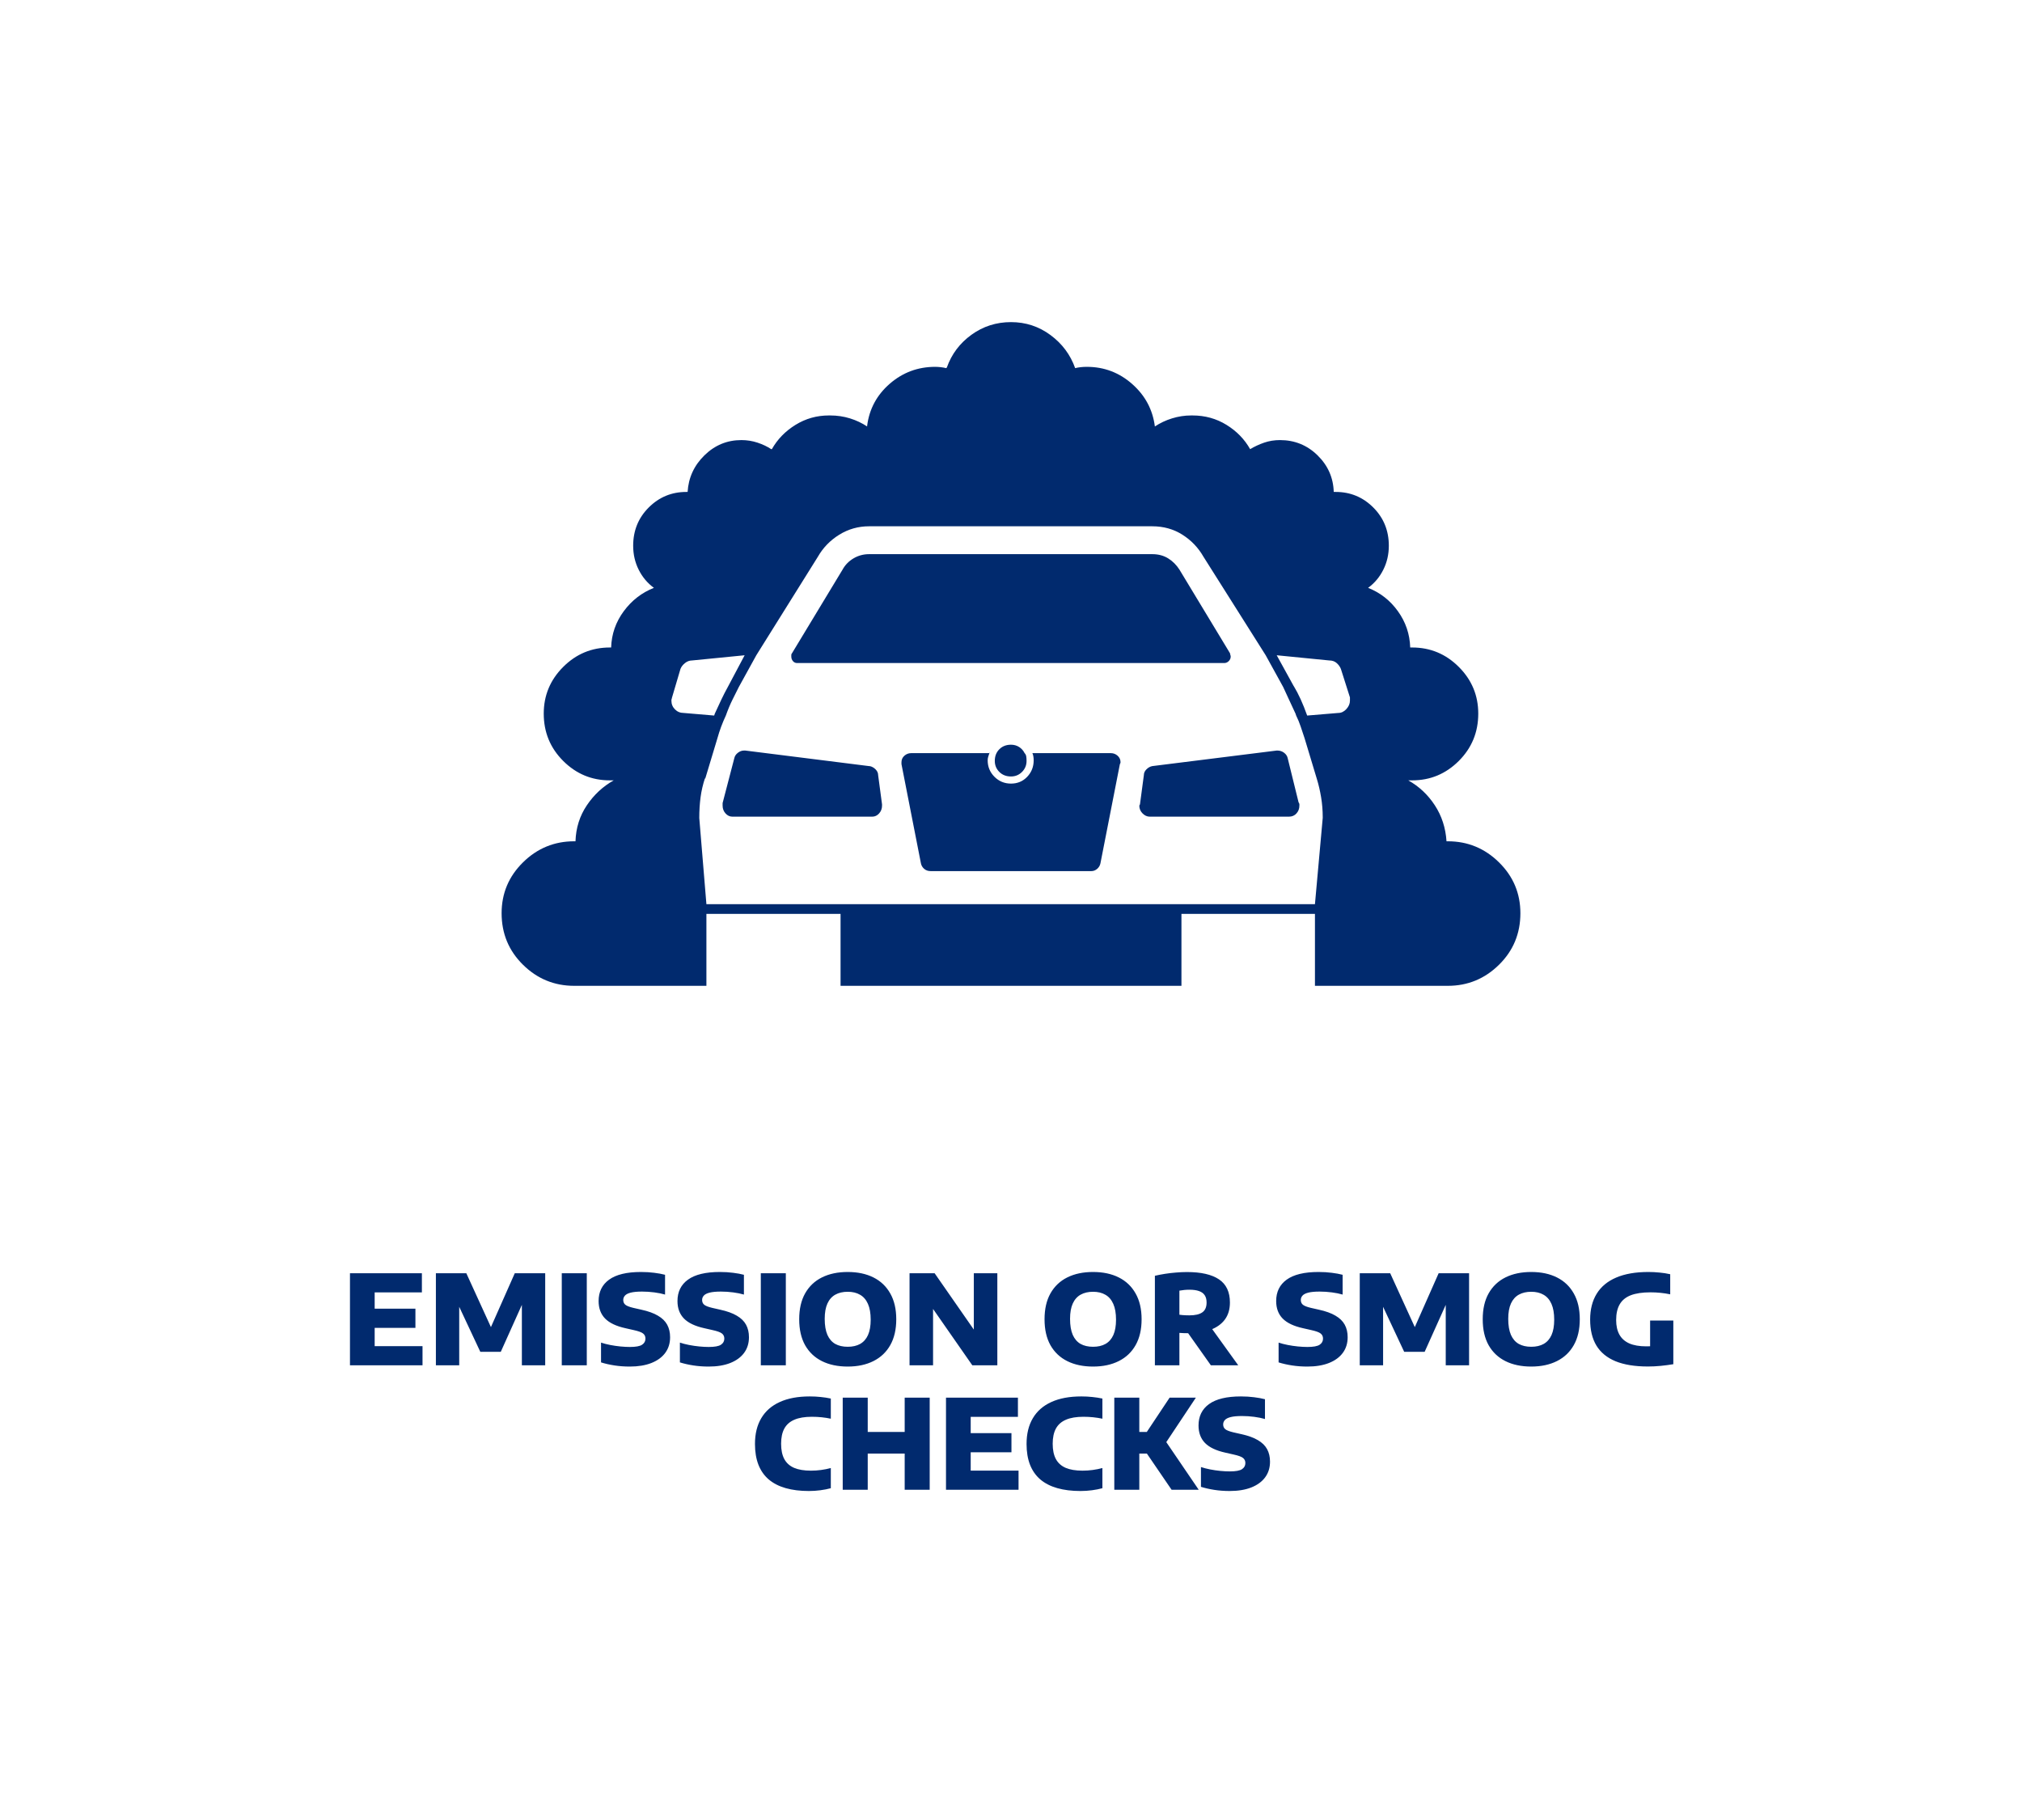
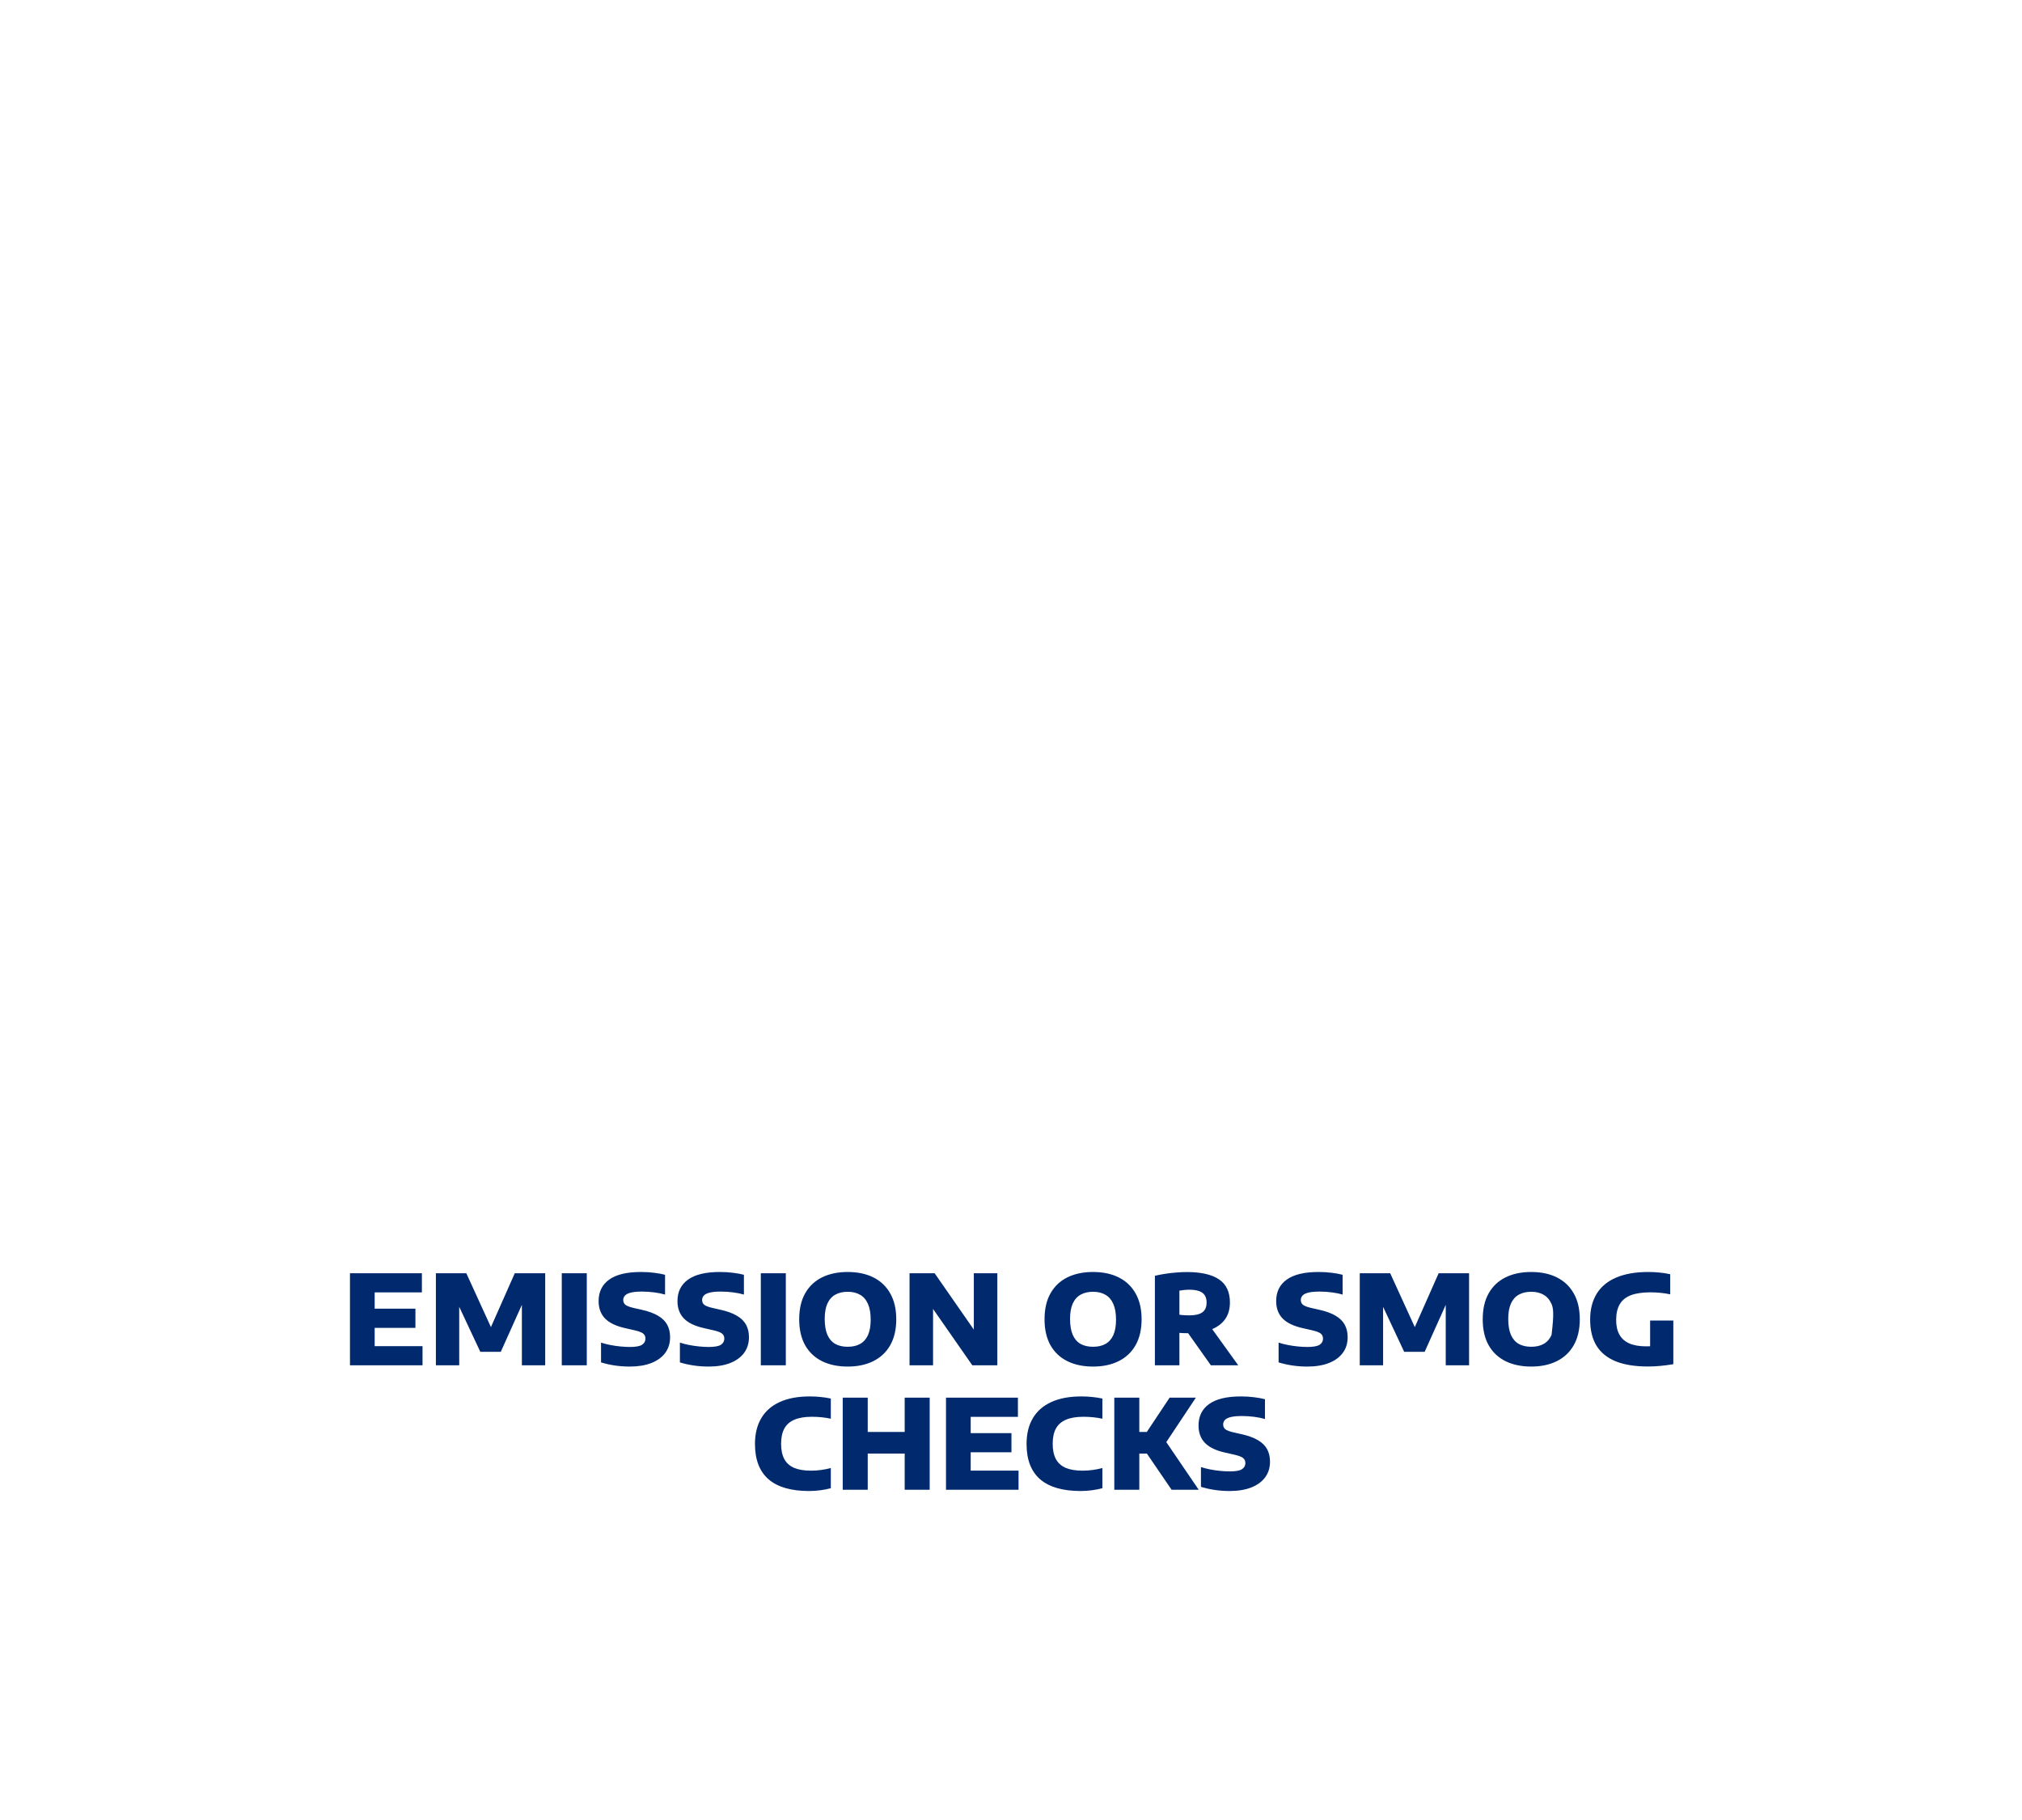
<svg xmlns="http://www.w3.org/2000/svg" width="390" height="351" viewBox="0 0 390 351" fill="none">
-   <path d="M214.25 145.248H199.125C199.208 145.415 199.271 145.623 199.312 145.873C199.354 146.123 199.375 146.373 199.375 146.623C199.375 147.873 198.958 148.936 198.125 149.811C197.292 150.686 196.25 151.123 195 151.123C193.75 151.123 192.688 150.686 191.812 149.811C190.938 148.936 190.5 147.873 190.5 146.623C190.5 146.373 190.542 146.123 190.625 145.873C190.708 145.623 190.792 145.373 190.875 145.123L190.75 145.248H175.75C175.25 145.248 174.812 145.415 174.438 145.748C174.062 146.081 173.875 146.498 173.875 146.998C173.875 147.081 173.875 147.165 173.875 147.248C173.875 147.331 173.875 147.373 173.875 147.373L177.625 166.498C177.708 166.915 177.917 167.269 178.25 167.561C178.583 167.852 179 167.998 179.5 167.998H210.5C210.917 167.998 211.292 167.852 211.625 167.561C211.958 167.269 212.167 166.915 212.25 166.498L216 147.373C216 147.373 216.021 147.331 216.062 147.248C216.104 147.165 216.125 147.081 216.125 146.998C216.125 146.498 215.938 146.081 215.562 145.748C215.188 145.415 214.75 145.248 214.25 145.248ZM195 143.623C194.083 143.623 193.333 143.915 192.75 144.498C192.167 145.081 191.875 145.831 191.875 146.748C191.875 147.581 192.167 148.29 192.75 148.873C193.333 149.456 194.083 149.748 195 149.748C195.833 149.748 196.542 149.456 197.125 148.873C197.708 148.29 198 147.581 198 146.748C198 146.415 197.979 146.123 197.938 145.873C197.896 145.623 197.792 145.415 197.625 145.248C197.375 144.748 197.021 144.352 196.562 144.061C196.104 143.769 195.583 143.623 195 143.623ZM167.625 147.748L143.75 144.748C143.667 144.748 143.625 144.748 143.625 144.748C143.625 144.748 143.583 144.748 143.5 144.748C143.083 144.748 142.688 144.894 142.312 145.186C141.938 145.477 141.708 145.831 141.625 146.248L139.375 154.873C139.375 154.956 139.375 155.04 139.375 155.123C139.375 155.206 139.375 155.29 139.375 155.373C139.375 155.956 139.562 156.456 139.938 156.873C140.312 157.29 140.75 157.498 141.25 157.498H168.25C168.75 157.498 169.188 157.29 169.562 156.873C169.938 156.456 170.125 155.956 170.125 155.373C170.125 155.373 170.125 155.331 170.125 155.248C170.125 155.165 170.125 155.123 170.125 155.123L169.375 149.498C169.375 149.081 169.208 148.706 168.875 148.373C168.542 148.04 168.167 147.831 167.75 147.748H167.625ZM153.75 127.873H236.125C236.458 127.873 236.75 127.748 237 127.498C237.25 127.248 237.375 126.956 237.375 126.623C237.375 126.54 237.354 126.436 237.312 126.311C237.271 126.186 237.25 126.081 237.25 125.998L227.5 109.873C226.917 108.956 226.188 108.227 225.312 107.686C224.438 107.144 223.417 106.873 222.25 106.873H167.625C166.542 106.873 165.542 107.144 164.625 107.686C163.708 108.227 163 108.956 162.5 109.873L152.75 125.998C152.667 126.081 152.625 126.186 152.625 126.311C152.625 126.436 152.625 126.54 152.625 126.623C152.625 126.956 152.729 127.248 152.938 127.498C153.146 127.748 153.417 127.873 153.75 127.873ZM279.25 162.248C279.167 162.248 279.104 162.248 279.062 162.248C279.021 162.248 279 162.248 279 162.248C278.833 159.665 278.083 157.352 276.75 155.311C275.417 153.269 273.708 151.665 271.625 150.498H272.375C275.875 150.498 278.875 149.248 281.375 146.748C283.875 144.248 285.125 141.206 285.125 137.623C285.125 134.123 283.875 131.123 281.375 128.623C278.875 126.123 275.875 124.873 272.375 124.873C272.292 124.873 272.229 124.873 272.188 124.873C272.146 124.873 272.083 124.873 272 124.873C271.917 122.29 271.125 119.956 269.625 117.873C268.125 115.79 266.208 114.29 263.875 113.373C265.125 112.456 266.104 111.29 266.812 109.873C267.521 108.456 267.875 106.915 267.875 105.248C267.875 102.331 266.875 99.873 264.875 97.873C262.875 95.873 260.458 94.873 257.625 94.873C257.542 94.873 257.5 94.873 257.5 94.873H257.25C257.167 92.123 256.125 89.769 254.125 87.811C252.125 85.852 249.708 84.873 246.875 84.873C245.792 84.873 244.771 85.04 243.812 85.373C242.854 85.706 241.958 86.123 241.125 86.623C240.042 84.706 238.521 83.144 236.562 81.936C234.604 80.727 232.417 80.123 230 80.123C230 80.123 229.979 80.123 229.938 80.123C229.896 80.123 229.833 80.123 229.75 80.123C228.5 80.123 227.271 80.311 226.062 80.686C224.854 81.061 223.75 81.581 222.75 82.248C222.333 78.998 220.875 76.269 218.375 74.061C215.875 71.852 212.958 70.748 209.625 70.748C209.208 70.748 208.812 70.769 208.438 70.811C208.062 70.852 207.708 70.915 207.375 70.998C206.458 68.415 204.875 66.29 202.625 64.623C200.375 62.956 197.833 62.123 195 62.123C192.167 62.123 189.625 62.935 187.375 64.561C185.125 66.186 183.542 68.29 182.625 70.873L182.5 70.998C182.167 70.915 181.812 70.852 181.438 70.811C181.062 70.769 180.708 70.748 180.375 70.748C177.042 70.748 174.125 71.831 171.625 73.998C169.125 76.165 167.667 78.873 167.25 82.123V82.248C166.25 81.581 165.146 81.061 163.938 80.686C162.729 80.311 161.458 80.123 160.125 80.123C160.125 80.123 160.104 80.123 160.062 80.123C160.021 80.123 159.958 80.123 159.875 80.123C157.542 80.123 155.396 80.727 153.438 81.936C151.479 83.144 149.958 84.706 148.875 86.623H148.75C148 86.123 147.125 85.706 146.125 85.373C145.125 85.04 144.083 84.873 143 84.873C140.25 84.873 137.875 85.852 135.875 87.811C133.875 89.769 132.792 92.123 132.625 94.873H132.5C132.5 94.873 132.479 94.873 132.438 94.873C132.396 94.873 132.375 94.873 132.375 94.873C129.542 94.873 127.125 95.873 125.125 97.873C123.125 99.873 122.125 102.331 122.125 105.248C122.125 106.915 122.479 108.456 123.188 109.873C123.896 111.29 124.875 112.456 126.125 113.373C123.792 114.29 121.854 115.79 120.312 117.873C118.771 119.956 117.958 122.29 117.875 124.873C117.875 124.873 117.854 124.873 117.812 124.873C117.771 124.873 117.708 124.873 117.625 124.873C114.125 124.873 111.125 126.123 108.625 128.623C106.125 131.123 104.875 134.123 104.875 137.623C104.875 141.206 106.125 144.248 108.625 146.748C111.125 149.248 114.125 150.498 117.625 150.498H118.375C116.292 151.665 114.562 153.269 113.188 155.311C111.812 157.352 111.083 159.665 111 162.248C111 162.248 110.979 162.248 110.938 162.248C110.896 162.248 110.833 162.248 110.75 162.248C106.917 162.248 103.625 163.602 100.875 166.311C98.125 169.019 96.75 172.29 96.75 176.123C96.75 180.04 98.125 183.352 100.875 186.061C103.625 188.769 106.917 190.123 110.75 190.123H136.25V176.248H162.125V190.123H227.875V176.248H253.625V190.123H279.25C283.083 190.123 286.375 188.769 289.125 186.061C291.875 183.352 293.25 180.04 293.25 176.123C293.25 172.29 291.875 169.019 289.125 166.311C286.375 163.602 283.083 162.248 279.25 162.248ZM129.625 134.498L131.25 128.998C131.417 128.581 131.708 128.206 132.125 127.873C132.542 127.54 133 127.373 133.5 127.373L143.625 126.373L140.375 132.498C139.958 133.248 139.542 134.061 139.125 134.936C138.708 135.811 138.292 136.706 137.875 137.623L137.75 137.998L131.875 137.498C131.208 137.498 130.646 137.269 130.188 136.811C129.729 136.352 129.5 135.79 129.5 135.123C129.5 134.956 129.521 134.831 129.562 134.748C129.604 134.665 129.625 134.54 129.625 134.373V134.498ZM253.625 174.373H136.25L134.875 157.748C134.875 156.331 134.958 154.998 135.125 153.748C135.292 152.498 135.583 151.248 136 149.998V150.248L138.375 142.373C138.792 140.873 139.333 139.415 140 137.998C140.417 136.831 140.854 135.79 141.312 134.873C141.771 133.956 142.208 133.081 142.625 132.248L142.5 132.498L145.875 126.373L157.75 107.373C158.75 105.623 160.125 104.206 161.875 103.123C163.625 102.04 165.542 101.498 167.625 101.498H222.25C224.417 101.498 226.354 102.04 228.062 103.123C229.771 104.206 231.125 105.623 232.125 107.373L244.125 126.373L247.5 132.498C247.833 133.248 248.208 134.061 248.625 134.936C249.042 135.811 249.458 136.706 249.875 137.623L250 137.998C250.333 138.665 250.625 139.373 250.875 140.123C251.125 140.873 251.375 141.623 251.625 142.373L254 150.248C254.333 151.331 254.604 152.498 254.812 153.748C255.021 154.998 255.125 156.29 255.125 157.623C255.125 157.623 255.125 157.665 255.125 157.748L253.625 174.373ZM258.125 137.498L252.125 137.998C251.708 136.831 251.292 135.79 250.875 134.873C250.458 133.956 250 133.081 249.5 132.248L249.625 132.498L246.25 126.373L256.375 127.373C256.958 127.373 257.438 127.54 257.812 127.873C258.188 128.206 258.458 128.581 258.625 128.998L260.375 134.498C260.375 134.581 260.375 134.665 260.375 134.748C260.375 134.831 260.375 134.956 260.375 135.123C260.375 135.706 260.146 136.248 259.688 136.748C259.229 137.248 258.708 137.498 258.125 137.498ZM248.375 146.248C248.292 145.831 248.062 145.477 247.688 145.186C247.312 144.894 246.875 144.748 246.375 144.748C246.375 144.748 246.354 144.748 246.312 144.748C246.271 144.748 246.25 144.748 246.25 144.748L222.25 147.748C221.833 147.831 221.458 148.04 221.125 148.373C220.792 148.706 220.625 149.081 220.625 149.498L219.875 155.123C219.875 155.123 219.854 155.165 219.812 155.248C219.771 155.331 219.75 155.373 219.75 155.373C219.75 155.956 219.958 156.456 220.375 156.873C220.792 157.29 221.25 157.498 221.75 157.498H248.625C249.208 157.498 249.688 157.29 250.062 156.873C250.438 156.456 250.625 155.956 250.625 155.373C250.625 155.29 250.625 155.206 250.625 155.123C250.625 155.04 250.583 154.915 250.5 154.748V154.873L248.375 146.248Z" fill="#012A6E" />
-   <path d="M67.502 263.311V245.551H81.374V249.247H72.266V259.615H81.495V263.311H67.502ZM70.07 256.087V252.391H80.126V256.087H70.07ZM84.074 263.311V245.551H89.942L94.97 256.555H94.418L99.29 245.551H105.158V263.311H100.658V249.595H101.582L96.59 260.707H92.642L87.434 249.595H88.574V263.311H84.074ZM108.354 263.311V245.551H113.178V263.311H108.354ZM121.471 263.551C120.439 263.551 119.455 263.479 118.519 263.335C117.583 263.191 116.719 262.995 115.927 262.747V258.931C116.455 259.107 117.043 259.259 117.691 259.387C118.347 259.515 119.003 259.611 119.659 259.675C120.315 259.739 120.923 259.771 121.483 259.771C122.635 259.771 123.423 259.627 123.847 259.339C124.279 259.051 124.495 258.659 124.495 258.163C124.495 257.739 124.339 257.407 124.027 257.167C123.723 256.927 123.111 256.707 122.191 256.507L120.655 256.159C118.863 255.767 117.547 255.143 116.707 254.287C115.875 253.431 115.459 252.307 115.459 250.915C115.459 249.139 116.135 247.763 117.487 246.787C118.847 245.803 120.895 245.311 123.631 245.311C124.543 245.311 125.395 245.363 126.187 245.467C126.979 245.563 127.675 245.691 128.275 245.851V249.667C127.683 249.491 126.995 249.351 126.211 249.247C125.427 249.143 124.639 249.091 123.847 249.091C122.911 249.091 122.179 249.159 121.651 249.295C121.123 249.431 120.751 249.623 120.535 249.871C120.319 250.111 120.211 250.391 120.211 250.711C120.211 251.095 120.343 251.399 120.607 251.623C120.871 251.847 121.391 252.051 122.167 252.235L123.703 252.583C125.023 252.871 126.087 253.255 126.895 253.735C127.711 254.207 128.307 254.787 128.683 255.475C129.059 256.163 129.247 256.967 129.247 257.887C129.247 259.055 128.935 260.063 128.311 260.911C127.695 261.751 126.803 262.403 125.635 262.867C124.475 263.323 123.087 263.551 121.471 263.551ZM136.682 263.551C135.65 263.551 134.666 263.479 133.73 263.335C132.794 263.191 131.93 262.995 131.138 262.747V258.931C131.666 259.107 132.254 259.259 132.902 259.387C133.558 259.515 134.214 259.611 134.87 259.675C135.526 259.739 136.134 259.771 136.694 259.771C137.846 259.771 138.634 259.627 139.058 259.339C139.49 259.051 139.706 258.659 139.706 258.163C139.706 257.739 139.55 257.407 139.238 257.167C138.934 256.927 138.322 256.707 137.402 256.507L135.866 256.159C134.074 255.767 132.758 255.143 131.918 254.287C131.086 253.431 130.67 252.307 130.67 250.915C130.67 249.139 131.346 247.763 132.698 246.787C134.058 245.803 136.106 245.311 138.842 245.311C139.754 245.311 140.606 245.363 141.398 245.467C142.19 245.563 142.886 245.691 143.486 245.851V249.667C142.894 249.491 142.206 249.351 141.422 249.247C140.638 249.143 139.85 249.091 139.058 249.091C138.122 249.091 137.39 249.159 136.862 249.295C136.334 249.431 135.962 249.623 135.746 249.871C135.53 250.111 135.422 250.391 135.422 250.711C135.422 251.095 135.554 251.399 135.818 251.623C136.082 251.847 136.602 252.051 137.378 252.235L138.914 252.583C140.234 252.871 141.298 253.255 142.106 253.735C142.922 254.207 143.518 254.787 143.894 255.475C144.27 256.163 144.458 256.967 144.458 257.887C144.458 259.055 144.146 260.063 143.522 260.911C142.906 261.751 142.014 262.403 140.846 262.867C139.686 263.323 138.298 263.551 136.682 263.551ZM146.745 263.311V245.551H151.569V263.311H146.745ZM163.509 263.551C161.597 263.551 159.941 263.203 158.541 262.507C157.141 261.811 156.057 260.787 155.289 259.435C154.529 258.075 154.149 256.407 154.149 254.431C154.149 252.455 154.529 250.791 155.289 249.439C156.057 248.079 157.141 247.051 158.541 246.355C159.941 245.659 161.597 245.311 163.509 245.311C165.421 245.311 167.077 245.663 168.477 246.367C169.877 247.071 170.957 248.103 171.717 249.463C172.485 250.815 172.869 252.471 172.869 254.431C172.869 256.391 172.485 258.051 171.717 259.411C170.957 260.763 169.873 261.791 168.465 262.495C167.065 263.199 165.413 263.551 163.509 263.551ZM163.509 259.735C164.453 259.735 165.253 259.551 165.909 259.183C166.573 258.807 167.077 258.235 167.421 257.467C167.765 256.691 167.937 255.707 167.937 254.515C167.937 253.275 167.761 252.259 167.409 251.467C167.057 250.667 166.549 250.079 165.885 249.703C165.229 249.319 164.437 249.127 163.509 249.127C162.581 249.127 161.785 249.311 161.121 249.679C160.457 250.047 159.949 250.615 159.597 251.383C159.245 252.151 159.069 253.139 159.069 254.347C159.069 255.603 159.241 256.631 159.585 257.431C159.937 258.223 160.441 258.807 161.097 259.183C161.761 259.551 162.565 259.735 163.509 259.735ZM175.432 263.311V245.551H180.268L188.608 257.539H187.828V245.551H192.364V263.311H187.54L179.188 251.323H179.968V263.311H175.432ZM210.83 263.551C208.918 263.551 207.262 263.203 205.862 262.507C204.462 261.811 203.378 260.787 202.61 259.435C201.85 258.075 201.47 256.407 201.47 254.431C201.47 252.455 201.85 250.791 202.61 249.439C203.378 248.079 204.462 247.051 205.862 246.355C207.262 245.659 208.918 245.311 210.83 245.311C212.742 245.311 214.398 245.663 215.798 246.367C217.198 247.071 218.278 248.103 219.038 249.463C219.806 250.815 220.19 252.471 220.19 254.431C220.19 256.391 219.806 258.051 219.038 259.411C218.278 260.763 217.194 261.791 215.786 262.495C214.386 263.199 212.734 263.551 210.83 263.551ZM210.83 259.735C211.774 259.735 212.574 259.551 213.23 259.183C213.894 258.807 214.398 258.235 214.742 257.467C215.086 256.691 215.258 255.707 215.258 254.515C215.258 253.275 215.082 252.259 214.73 251.467C214.378 250.667 213.87 250.079 213.206 249.703C212.55 249.319 211.758 249.127 210.83 249.127C209.902 249.127 209.106 249.311 208.442 249.679C207.778 250.047 207.27 250.615 206.918 251.383C206.566 252.151 206.39 253.139 206.39 254.347C206.39 255.603 206.562 256.631 206.906 257.431C207.258 258.223 207.762 258.807 208.418 259.183C209.082 259.551 209.886 259.735 210.83 259.735ZM222.753 263.311V246.043C223.337 245.907 223.977 245.783 224.673 245.671C225.377 245.559 226.093 245.475 226.821 245.419C227.557 245.355 228.265 245.323 228.945 245.323C231.665 245.323 233.725 245.795 235.125 246.739C236.525 247.683 237.225 249.171 237.225 251.203C237.225 252.507 236.901 253.599 236.253 254.479C235.605 255.351 234.685 256.011 233.493 256.459C232.301 256.899 230.893 257.119 229.269 257.119C228.965 257.119 228.665 257.115 228.369 257.107C228.081 257.091 227.785 257.075 227.481 257.059V263.311H222.753ZM233.553 263.311L227.757 255.127H232.941L238.833 263.311H233.553ZM229.425 253.675C230.529 253.675 231.353 253.483 231.897 253.099C232.449 252.715 232.725 252.083 232.725 251.203C232.725 250.627 232.605 250.159 232.365 249.799C232.125 249.431 231.761 249.163 231.273 248.995C230.785 248.819 230.173 248.731 229.437 248.731C229.085 248.731 228.745 248.747 228.417 248.779C228.089 248.811 227.777 248.855 227.481 248.911V253.555C227.697 253.579 227.909 253.603 228.117 253.627C228.333 253.643 228.549 253.655 228.765 253.663C228.981 253.671 229.201 253.675 229.425 253.675ZM252.158 263.551C251.126 263.551 250.142 263.479 249.206 263.335C248.27 263.191 247.406 262.995 246.614 262.747V258.931C247.142 259.107 247.73 259.259 248.378 259.387C249.034 259.515 249.69 259.611 250.346 259.675C251.002 259.739 251.61 259.771 252.17 259.771C253.322 259.771 254.11 259.627 254.534 259.339C254.966 259.051 255.182 258.659 255.182 258.163C255.182 257.739 255.026 257.407 254.714 257.167C254.41 256.927 253.798 256.707 252.878 256.507L251.342 256.159C249.55 255.767 248.234 255.143 247.394 254.287C246.562 253.431 246.146 252.307 246.146 250.915C246.146 249.139 246.822 247.763 248.174 246.787C249.534 245.803 251.582 245.311 254.318 245.311C255.23 245.311 256.082 245.363 256.874 245.467C257.666 245.563 258.362 245.691 258.962 245.851V249.667C258.37 249.491 257.682 249.351 256.898 249.247C256.114 249.143 255.326 249.091 254.534 249.091C253.598 249.091 252.866 249.159 252.338 249.295C251.81 249.431 251.438 249.623 251.222 249.871C251.006 250.111 250.898 250.391 250.898 250.711C250.898 251.095 251.03 251.399 251.294 251.623C251.558 251.847 252.078 252.051 252.854 252.235L254.39 252.583C255.71 252.871 256.774 253.255 257.582 253.735C258.398 254.207 258.994 254.787 259.37 255.475C259.746 256.163 259.934 256.967 259.934 257.887C259.934 259.055 259.622 260.063 258.998 260.911C258.382 261.751 257.49 262.403 256.322 262.867C255.162 263.323 253.774 263.551 252.158 263.551ZM262.269 263.311V245.551H268.137L273.165 256.555H272.613L277.485 245.551H283.353V263.311H278.853V249.595H279.777L274.785 260.707H270.837L265.629 249.595H266.769V263.311H262.269ZM295.345 263.551C293.433 263.551 291.777 263.203 290.377 262.507C288.977 261.811 287.893 260.787 287.125 259.435C286.365 258.075 285.985 256.407 285.985 254.431C285.985 252.455 286.365 250.791 287.125 249.439C287.893 248.079 288.977 247.051 290.377 246.355C291.777 245.659 293.433 245.311 295.345 245.311C297.257 245.311 298.913 245.663 300.313 246.367C301.713 247.071 302.793 248.103 303.553 249.463C304.321 250.815 304.705 252.471 304.705 254.431C304.705 256.391 304.321 258.051 303.553 259.411C302.793 260.763 301.709 261.791 300.301 262.495C298.901 263.199 297.249 263.551 295.345 263.551ZM295.345 259.735C296.289 259.735 297.089 259.551 297.745 259.183C298.409 258.807 298.913 258.235 299.257 257.467C299.601 256.691 299.773 255.707 299.773 254.515C299.773 253.275 299.597 252.259 299.245 251.467C298.893 250.667 298.385 250.079 297.721 249.703C297.065 249.319 296.273 249.127 295.345 249.127C294.417 249.127 293.621 249.311 292.957 249.679C292.293 250.047 291.785 250.615 291.433 251.383C291.081 252.151 290.905 253.139 290.905 254.347C290.905 255.603 291.077 256.631 291.421 257.431C291.773 258.223 292.277 258.807 292.933 259.183C293.597 259.551 294.401 259.735 295.345 259.735ZM317.852 263.539C315.348 263.539 313.268 263.203 311.612 262.531C309.964 261.851 308.732 260.843 307.916 259.507C307.108 258.171 306.704 256.499 306.704 254.491C306.704 252.539 307.124 250.879 307.964 249.511C308.804 248.143 310.056 247.103 311.72 246.391C313.392 245.671 315.468 245.311 317.948 245.311C318.644 245.311 319.348 245.347 320.06 245.419C320.78 245.483 321.476 245.591 322.148 245.743V249.619C321.54 249.491 320.916 249.395 320.276 249.331C319.644 249.267 319.004 249.235 318.356 249.235C316.788 249.235 315.516 249.423 314.54 249.799C313.572 250.175 312.86 250.759 312.404 251.551C311.948 252.335 311.72 253.343 311.72 254.575C311.72 255.695 311.928 256.631 312.344 257.383C312.76 258.135 313.396 258.703 314.252 259.087C315.108 259.463 316.196 259.651 317.516 259.651C318.036 259.651 318.568 259.631 319.112 259.591C319.664 259.551 320.164 259.499 320.612 259.435L318.272 261.451V254.671H322.748V263.095C321.932 263.231 321.116 263.339 320.3 263.419C319.484 263.499 318.668 263.539 317.852 263.539ZM156.022 287.551C154.334 287.551 152.842 287.367 151.546 286.999C150.25 286.631 149.162 286.075 148.282 285.331C147.402 284.579 146.738 283.635 146.29 282.499C145.842 281.355 145.618 280.015 145.618 278.479C145.618 276.527 146.022 274.871 146.83 273.511C147.638 272.143 148.826 271.103 150.394 270.391C151.962 269.671 153.894 269.311 156.19 269.311C156.91 269.311 157.606 269.347 158.278 269.419C158.95 269.483 159.606 269.583 160.246 269.719V273.607C159.678 273.487 159.09 273.395 158.482 273.331C157.874 273.267 157.242 273.235 156.586 273.235C155.218 273.235 154.098 273.423 153.226 273.799C152.354 274.167 151.706 274.735 151.282 275.503C150.866 276.271 150.658 277.247 150.658 278.431C150.658 279.631 150.862 280.615 151.27 281.383C151.686 282.151 152.318 282.719 153.166 283.087C154.014 283.447 155.094 283.627 156.406 283.627C157.078 283.627 157.734 283.583 158.374 283.495C159.022 283.407 159.646 283.283 160.246 283.123V287.011C159.638 287.179 158.966 287.311 158.23 287.407C157.502 287.503 156.766 287.551 156.022 287.551ZM162.542 287.311V269.551H167.366V276.163H174.494V269.551H179.318V287.311H174.494V280.327H167.366V287.311H162.542ZM182.463 287.311V269.551H196.335V273.247H187.227V283.615H196.455V287.311H182.463ZM185.031 280.087V276.391H195.087V280.087H185.031ZM208.405 287.551C206.717 287.551 205.225 287.367 203.929 286.999C202.633 286.631 201.545 286.075 200.665 285.331C199.785 284.579 199.121 283.635 198.673 282.499C198.225 281.355 198.001 280.015 198.001 278.479C198.001 276.527 198.405 274.871 199.213 273.511C200.021 272.143 201.209 271.103 202.777 270.391C204.345 269.671 206.277 269.311 208.573 269.311C209.293 269.311 209.989 269.347 210.661 269.419C211.333 269.483 211.989 269.583 212.629 269.719V273.607C212.061 273.487 211.473 273.395 210.865 273.331C210.257 273.267 209.625 273.235 208.969 273.235C207.601 273.235 206.481 273.423 205.609 273.799C204.737 274.167 204.089 274.735 203.665 275.503C203.249 276.271 203.041 277.247 203.041 278.431C203.041 279.631 203.245 280.615 203.653 281.383C204.069 282.151 204.701 282.719 205.549 283.087C206.397 283.447 207.477 283.627 208.789 283.627C209.461 283.627 210.117 283.583 210.757 283.495C211.405 283.407 212.029 283.283 212.629 283.123V287.011C212.021 287.179 211.349 287.311 210.613 287.407C209.885 287.503 209.149 287.551 208.405 287.551ZM225.976 287.311L219.796 278.263L225.592 269.551H230.656L224.5 278.803L224.608 277.615L231.208 287.311H225.976ZM214.924 287.311V269.551H219.748V287.311H214.924ZM219.088 280.327V276.163H221.704V280.327H219.088ZM237.182 287.551C236.15 287.551 235.166 287.479 234.23 287.335C233.294 287.191 232.43 286.995 231.638 286.747V282.931C232.166 283.107 232.754 283.259 233.402 283.387C234.058 283.515 234.714 283.611 235.37 283.675C236.026 283.739 236.634 283.771 237.194 283.771C238.346 283.771 239.134 283.627 239.558 283.339C239.99 283.051 240.206 282.659 240.206 282.163C240.206 281.739 240.05 281.407 239.738 281.167C239.434 280.927 238.822 280.707 237.902 280.507L236.366 280.159C234.574 279.767 233.258 279.143 232.418 278.287C231.586 277.431 231.17 276.307 231.17 274.915C231.17 273.139 231.846 271.763 233.198 270.787C234.558 269.803 236.606 269.311 239.342 269.311C240.254 269.311 241.106 269.363 241.898 269.467C242.69 269.563 243.386 269.691 243.986 269.851V273.667C243.394 273.491 242.706 273.351 241.922 273.247C241.138 273.143 240.35 273.091 239.558 273.091C238.622 273.091 237.89 273.159 237.362 273.295C236.834 273.431 236.462 273.623 236.246 273.871C236.03 274.111 235.922 274.391 235.922 274.711C235.922 275.095 236.054 275.399 236.318 275.623C236.582 275.847 237.102 276.051 237.878 276.235L239.414 276.583C240.734 276.871 241.798 277.255 242.606 277.735C243.422 278.207 244.018 278.787 244.394 279.475C244.77 280.163 244.958 280.967 244.958 281.887C244.958 283.055 244.646 284.063 244.022 284.911C243.406 285.751 242.514 286.403 241.346 286.867C240.186 287.323 238.798 287.551 237.182 287.551Z" fill="#012A6E" />
+   <path d="M67.502 263.311V245.551H81.374V249.247H72.266V259.615H81.495V263.311H67.502ZM70.07 256.087V252.391H80.126V256.087H70.07ZM84.074 263.311V245.551H89.942L94.97 256.555H94.418L99.29 245.551H105.158V263.311H100.658V249.595H101.582L96.59 260.707H92.642L87.434 249.595H88.574V263.311H84.074ZM108.354 263.311V245.551H113.178V263.311H108.354ZM121.471 263.551C120.439 263.551 119.455 263.479 118.519 263.335C117.583 263.191 116.719 262.995 115.927 262.747V258.931C116.455 259.107 117.043 259.259 117.691 259.387C118.347 259.515 119.003 259.611 119.659 259.675C120.315 259.739 120.923 259.771 121.483 259.771C122.635 259.771 123.423 259.627 123.847 259.339C124.279 259.051 124.495 258.659 124.495 258.163C124.495 257.739 124.339 257.407 124.027 257.167C123.723 256.927 123.111 256.707 122.191 256.507L120.655 256.159C118.863 255.767 117.547 255.143 116.707 254.287C115.875 253.431 115.459 252.307 115.459 250.915C115.459 249.139 116.135 247.763 117.487 246.787C118.847 245.803 120.895 245.311 123.631 245.311C124.543 245.311 125.395 245.363 126.187 245.467C126.979 245.563 127.675 245.691 128.275 245.851V249.667C127.683 249.491 126.995 249.351 126.211 249.247C125.427 249.143 124.639 249.091 123.847 249.091C122.911 249.091 122.179 249.159 121.651 249.295C121.123 249.431 120.751 249.623 120.535 249.871C120.319 250.111 120.211 250.391 120.211 250.711C120.211 251.095 120.343 251.399 120.607 251.623C120.871 251.847 121.391 252.051 122.167 252.235L123.703 252.583C125.023 252.871 126.087 253.255 126.895 253.735C127.711 254.207 128.307 254.787 128.683 255.475C129.059 256.163 129.247 256.967 129.247 257.887C129.247 259.055 128.935 260.063 128.311 260.911C127.695 261.751 126.803 262.403 125.635 262.867C124.475 263.323 123.087 263.551 121.471 263.551ZM136.682 263.551C135.65 263.551 134.666 263.479 133.73 263.335C132.794 263.191 131.93 262.995 131.138 262.747V258.931C131.666 259.107 132.254 259.259 132.902 259.387C133.558 259.515 134.214 259.611 134.87 259.675C135.526 259.739 136.134 259.771 136.694 259.771C137.846 259.771 138.634 259.627 139.058 259.339C139.49 259.051 139.706 258.659 139.706 258.163C139.706 257.739 139.55 257.407 139.238 257.167C138.934 256.927 138.322 256.707 137.402 256.507L135.866 256.159C134.074 255.767 132.758 255.143 131.918 254.287C131.086 253.431 130.67 252.307 130.67 250.915C130.67 249.139 131.346 247.763 132.698 246.787C134.058 245.803 136.106 245.311 138.842 245.311C139.754 245.311 140.606 245.363 141.398 245.467C142.19 245.563 142.886 245.691 143.486 245.851V249.667C142.894 249.491 142.206 249.351 141.422 249.247C140.638 249.143 139.85 249.091 139.058 249.091C138.122 249.091 137.39 249.159 136.862 249.295C136.334 249.431 135.962 249.623 135.746 249.871C135.53 250.111 135.422 250.391 135.422 250.711C135.422 251.095 135.554 251.399 135.818 251.623C136.082 251.847 136.602 252.051 137.378 252.235L138.914 252.583C140.234 252.871 141.298 253.255 142.106 253.735C142.922 254.207 143.518 254.787 143.894 255.475C144.27 256.163 144.458 256.967 144.458 257.887C144.458 259.055 144.146 260.063 143.522 260.911C142.906 261.751 142.014 262.403 140.846 262.867C139.686 263.323 138.298 263.551 136.682 263.551ZM146.745 263.311V245.551H151.569V263.311H146.745ZM163.509 263.551C161.597 263.551 159.941 263.203 158.541 262.507C157.141 261.811 156.057 260.787 155.289 259.435C154.529 258.075 154.149 256.407 154.149 254.431C154.149 252.455 154.529 250.791 155.289 249.439C156.057 248.079 157.141 247.051 158.541 246.355C159.941 245.659 161.597 245.311 163.509 245.311C165.421 245.311 167.077 245.663 168.477 246.367C169.877 247.071 170.957 248.103 171.717 249.463C172.485 250.815 172.869 252.471 172.869 254.431C172.869 256.391 172.485 258.051 171.717 259.411C170.957 260.763 169.873 261.791 168.465 262.495C167.065 263.199 165.413 263.551 163.509 263.551ZM163.509 259.735C164.453 259.735 165.253 259.551 165.909 259.183C166.573 258.807 167.077 258.235 167.421 257.467C167.765 256.691 167.937 255.707 167.937 254.515C167.937 253.275 167.761 252.259 167.409 251.467C167.057 250.667 166.549 250.079 165.885 249.703C165.229 249.319 164.437 249.127 163.509 249.127C162.581 249.127 161.785 249.311 161.121 249.679C160.457 250.047 159.949 250.615 159.597 251.383C159.245 252.151 159.069 253.139 159.069 254.347C159.069 255.603 159.241 256.631 159.585 257.431C159.937 258.223 160.441 258.807 161.097 259.183C161.761 259.551 162.565 259.735 163.509 259.735ZM175.432 263.311V245.551H180.268L188.608 257.539H187.828V245.551H192.364V263.311H187.54L179.188 251.323H179.968V263.311H175.432ZM210.83 263.551C208.918 263.551 207.262 263.203 205.862 262.507C204.462 261.811 203.378 260.787 202.61 259.435C201.85 258.075 201.47 256.407 201.47 254.431C201.47 252.455 201.85 250.791 202.61 249.439C203.378 248.079 204.462 247.051 205.862 246.355C207.262 245.659 208.918 245.311 210.83 245.311C212.742 245.311 214.398 245.663 215.798 246.367C217.198 247.071 218.278 248.103 219.038 249.463C219.806 250.815 220.19 252.471 220.19 254.431C220.19 256.391 219.806 258.051 219.038 259.411C218.278 260.763 217.194 261.791 215.786 262.495C214.386 263.199 212.734 263.551 210.83 263.551ZM210.83 259.735C211.774 259.735 212.574 259.551 213.23 259.183C213.894 258.807 214.398 258.235 214.742 257.467C215.086 256.691 215.258 255.707 215.258 254.515C215.258 253.275 215.082 252.259 214.73 251.467C214.378 250.667 213.87 250.079 213.206 249.703C212.55 249.319 211.758 249.127 210.83 249.127C209.902 249.127 209.106 249.311 208.442 249.679C207.778 250.047 207.27 250.615 206.918 251.383C206.566 252.151 206.39 253.139 206.39 254.347C206.39 255.603 206.562 256.631 206.906 257.431C207.258 258.223 207.762 258.807 208.418 259.183C209.082 259.551 209.886 259.735 210.83 259.735ZM222.753 263.311V246.043C223.337 245.907 223.977 245.783 224.673 245.671C225.377 245.559 226.093 245.475 226.821 245.419C227.557 245.355 228.265 245.323 228.945 245.323C231.665 245.323 233.725 245.795 235.125 246.739C236.525 247.683 237.225 249.171 237.225 251.203C237.225 252.507 236.901 253.599 236.253 254.479C235.605 255.351 234.685 256.011 233.493 256.459C232.301 256.899 230.893 257.119 229.269 257.119C228.965 257.119 228.665 257.115 228.369 257.107C228.081 257.091 227.785 257.075 227.481 257.059V263.311H222.753ZM233.553 263.311L227.757 255.127H232.941L238.833 263.311H233.553ZM229.425 253.675C230.529 253.675 231.353 253.483 231.897 253.099C232.449 252.715 232.725 252.083 232.725 251.203C232.725 250.627 232.605 250.159 232.365 249.799C232.125 249.431 231.761 249.163 231.273 248.995C230.785 248.819 230.173 248.731 229.437 248.731C229.085 248.731 228.745 248.747 228.417 248.779C228.089 248.811 227.777 248.855 227.481 248.911V253.555C227.697 253.579 227.909 253.603 228.117 253.627C228.333 253.643 228.549 253.655 228.765 253.663C228.981 253.671 229.201 253.675 229.425 253.675ZM252.158 263.551C251.126 263.551 250.142 263.479 249.206 263.335C248.27 263.191 247.406 262.995 246.614 262.747V258.931C247.142 259.107 247.73 259.259 248.378 259.387C249.034 259.515 249.69 259.611 250.346 259.675C251.002 259.739 251.61 259.771 252.17 259.771C253.322 259.771 254.11 259.627 254.534 259.339C254.966 259.051 255.182 258.659 255.182 258.163C255.182 257.739 255.026 257.407 254.714 257.167C254.41 256.927 253.798 256.707 252.878 256.507L251.342 256.159C249.55 255.767 248.234 255.143 247.394 254.287C246.562 253.431 246.146 252.307 246.146 250.915C246.146 249.139 246.822 247.763 248.174 246.787C249.534 245.803 251.582 245.311 254.318 245.311C255.23 245.311 256.082 245.363 256.874 245.467C257.666 245.563 258.362 245.691 258.962 245.851V249.667C258.37 249.491 257.682 249.351 256.898 249.247C256.114 249.143 255.326 249.091 254.534 249.091C253.598 249.091 252.866 249.159 252.338 249.295C251.81 249.431 251.438 249.623 251.222 249.871C251.006 250.111 250.898 250.391 250.898 250.711C250.898 251.095 251.03 251.399 251.294 251.623C251.558 251.847 252.078 252.051 252.854 252.235L254.39 252.583C255.71 252.871 256.774 253.255 257.582 253.735C258.398 254.207 258.994 254.787 259.37 255.475C259.746 256.163 259.934 256.967 259.934 257.887C259.934 259.055 259.622 260.063 258.998 260.911C258.382 261.751 257.49 262.403 256.322 262.867C255.162 263.323 253.774 263.551 252.158 263.551ZM262.269 263.311V245.551H268.137L273.165 256.555H272.613L277.485 245.551H283.353V263.311H278.853V249.595H279.777L274.785 260.707H270.837L265.629 249.595H266.769V263.311H262.269ZM295.345 263.551C293.433 263.551 291.777 263.203 290.377 262.507C288.977 261.811 287.893 260.787 287.125 259.435C286.365 258.075 285.985 256.407 285.985 254.431C285.985 252.455 286.365 250.791 287.125 249.439C287.893 248.079 288.977 247.051 290.377 246.355C291.777 245.659 293.433 245.311 295.345 245.311C297.257 245.311 298.913 245.663 300.313 246.367C301.713 247.071 302.793 248.103 303.553 249.463C304.321 250.815 304.705 252.471 304.705 254.431C304.705 256.391 304.321 258.051 303.553 259.411C302.793 260.763 301.709 261.791 300.301 262.495C298.901 263.199 297.249 263.551 295.345 263.551ZM295.345 259.735C296.289 259.735 297.089 259.551 297.745 259.183C298.409 258.807 298.913 258.235 299.257 257.467C299.773 253.275 299.597 252.259 299.245 251.467C298.893 250.667 298.385 250.079 297.721 249.703C297.065 249.319 296.273 249.127 295.345 249.127C294.417 249.127 293.621 249.311 292.957 249.679C292.293 250.047 291.785 250.615 291.433 251.383C291.081 252.151 290.905 253.139 290.905 254.347C290.905 255.603 291.077 256.631 291.421 257.431C291.773 258.223 292.277 258.807 292.933 259.183C293.597 259.551 294.401 259.735 295.345 259.735ZM317.852 263.539C315.348 263.539 313.268 263.203 311.612 262.531C309.964 261.851 308.732 260.843 307.916 259.507C307.108 258.171 306.704 256.499 306.704 254.491C306.704 252.539 307.124 250.879 307.964 249.511C308.804 248.143 310.056 247.103 311.72 246.391C313.392 245.671 315.468 245.311 317.948 245.311C318.644 245.311 319.348 245.347 320.06 245.419C320.78 245.483 321.476 245.591 322.148 245.743V249.619C321.54 249.491 320.916 249.395 320.276 249.331C319.644 249.267 319.004 249.235 318.356 249.235C316.788 249.235 315.516 249.423 314.54 249.799C313.572 250.175 312.86 250.759 312.404 251.551C311.948 252.335 311.72 253.343 311.72 254.575C311.72 255.695 311.928 256.631 312.344 257.383C312.76 258.135 313.396 258.703 314.252 259.087C315.108 259.463 316.196 259.651 317.516 259.651C318.036 259.651 318.568 259.631 319.112 259.591C319.664 259.551 320.164 259.499 320.612 259.435L318.272 261.451V254.671H322.748V263.095C321.932 263.231 321.116 263.339 320.3 263.419C319.484 263.499 318.668 263.539 317.852 263.539ZM156.022 287.551C154.334 287.551 152.842 287.367 151.546 286.999C150.25 286.631 149.162 286.075 148.282 285.331C147.402 284.579 146.738 283.635 146.29 282.499C145.842 281.355 145.618 280.015 145.618 278.479C145.618 276.527 146.022 274.871 146.83 273.511C147.638 272.143 148.826 271.103 150.394 270.391C151.962 269.671 153.894 269.311 156.19 269.311C156.91 269.311 157.606 269.347 158.278 269.419C158.95 269.483 159.606 269.583 160.246 269.719V273.607C159.678 273.487 159.09 273.395 158.482 273.331C157.874 273.267 157.242 273.235 156.586 273.235C155.218 273.235 154.098 273.423 153.226 273.799C152.354 274.167 151.706 274.735 151.282 275.503C150.866 276.271 150.658 277.247 150.658 278.431C150.658 279.631 150.862 280.615 151.27 281.383C151.686 282.151 152.318 282.719 153.166 283.087C154.014 283.447 155.094 283.627 156.406 283.627C157.078 283.627 157.734 283.583 158.374 283.495C159.022 283.407 159.646 283.283 160.246 283.123V287.011C159.638 287.179 158.966 287.311 158.23 287.407C157.502 287.503 156.766 287.551 156.022 287.551ZM162.542 287.311V269.551H167.366V276.163H174.494V269.551H179.318V287.311H174.494V280.327H167.366V287.311H162.542ZM182.463 287.311V269.551H196.335V273.247H187.227V283.615H196.455V287.311H182.463ZM185.031 280.087V276.391H195.087V280.087H185.031ZM208.405 287.551C206.717 287.551 205.225 287.367 203.929 286.999C202.633 286.631 201.545 286.075 200.665 285.331C199.785 284.579 199.121 283.635 198.673 282.499C198.225 281.355 198.001 280.015 198.001 278.479C198.001 276.527 198.405 274.871 199.213 273.511C200.021 272.143 201.209 271.103 202.777 270.391C204.345 269.671 206.277 269.311 208.573 269.311C209.293 269.311 209.989 269.347 210.661 269.419C211.333 269.483 211.989 269.583 212.629 269.719V273.607C212.061 273.487 211.473 273.395 210.865 273.331C210.257 273.267 209.625 273.235 208.969 273.235C207.601 273.235 206.481 273.423 205.609 273.799C204.737 274.167 204.089 274.735 203.665 275.503C203.249 276.271 203.041 277.247 203.041 278.431C203.041 279.631 203.245 280.615 203.653 281.383C204.069 282.151 204.701 282.719 205.549 283.087C206.397 283.447 207.477 283.627 208.789 283.627C209.461 283.627 210.117 283.583 210.757 283.495C211.405 283.407 212.029 283.283 212.629 283.123V287.011C212.021 287.179 211.349 287.311 210.613 287.407C209.885 287.503 209.149 287.551 208.405 287.551ZM225.976 287.311L219.796 278.263L225.592 269.551H230.656L224.5 278.803L224.608 277.615L231.208 287.311H225.976ZM214.924 287.311V269.551H219.748V287.311H214.924ZM219.088 280.327V276.163H221.704V280.327H219.088ZM237.182 287.551C236.15 287.551 235.166 287.479 234.23 287.335C233.294 287.191 232.43 286.995 231.638 286.747V282.931C232.166 283.107 232.754 283.259 233.402 283.387C234.058 283.515 234.714 283.611 235.37 283.675C236.026 283.739 236.634 283.771 237.194 283.771C238.346 283.771 239.134 283.627 239.558 283.339C239.99 283.051 240.206 282.659 240.206 282.163C240.206 281.739 240.05 281.407 239.738 281.167C239.434 280.927 238.822 280.707 237.902 280.507L236.366 280.159C234.574 279.767 233.258 279.143 232.418 278.287C231.586 277.431 231.17 276.307 231.17 274.915C231.17 273.139 231.846 271.763 233.198 270.787C234.558 269.803 236.606 269.311 239.342 269.311C240.254 269.311 241.106 269.363 241.898 269.467C242.69 269.563 243.386 269.691 243.986 269.851V273.667C243.394 273.491 242.706 273.351 241.922 273.247C241.138 273.143 240.35 273.091 239.558 273.091C238.622 273.091 237.89 273.159 237.362 273.295C236.834 273.431 236.462 273.623 236.246 273.871C236.03 274.111 235.922 274.391 235.922 274.711C235.922 275.095 236.054 275.399 236.318 275.623C236.582 275.847 237.102 276.051 237.878 276.235L239.414 276.583C240.734 276.871 241.798 277.255 242.606 277.735C243.422 278.207 244.018 278.787 244.394 279.475C244.77 280.163 244.958 280.967 244.958 281.887C244.958 283.055 244.646 284.063 244.022 284.911C243.406 285.751 242.514 286.403 241.346 286.867C240.186 287.323 238.798 287.551 237.182 287.551Z" fill="#012A6E" />
</svg>